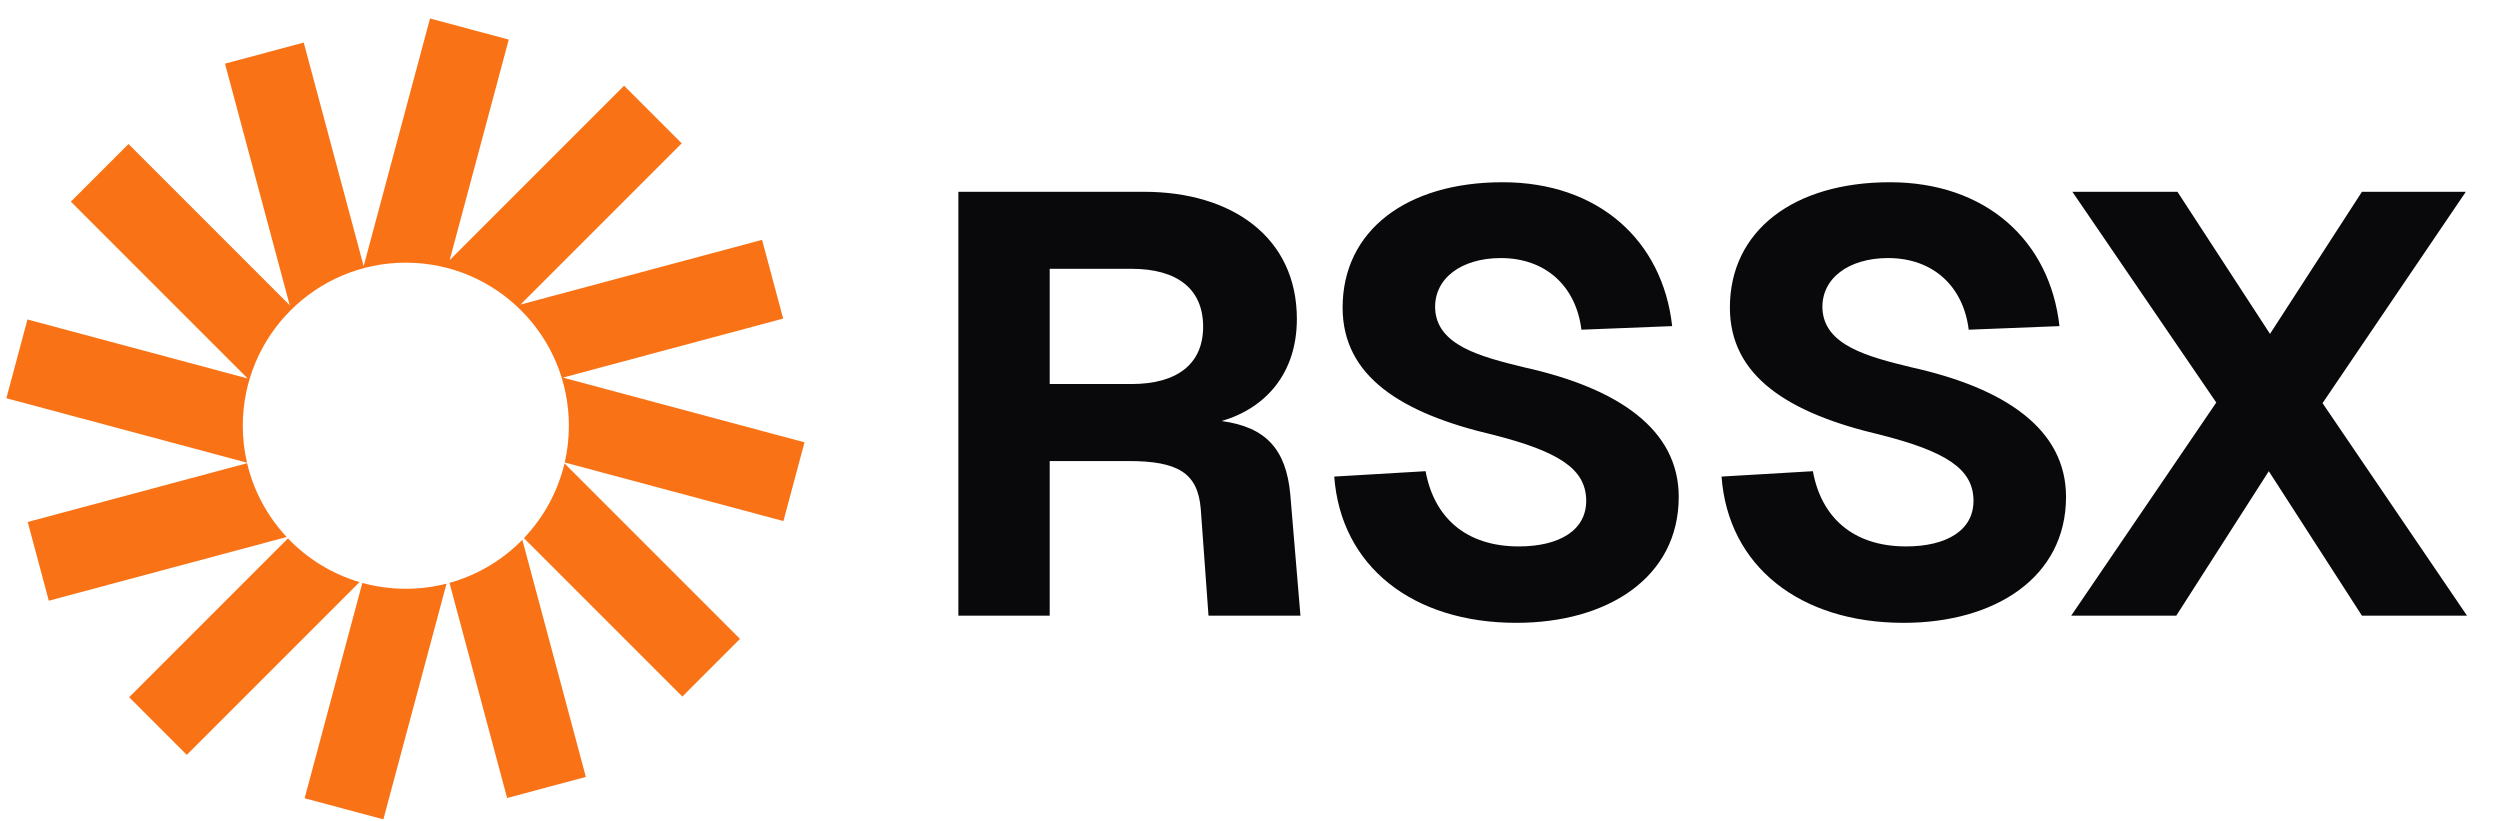
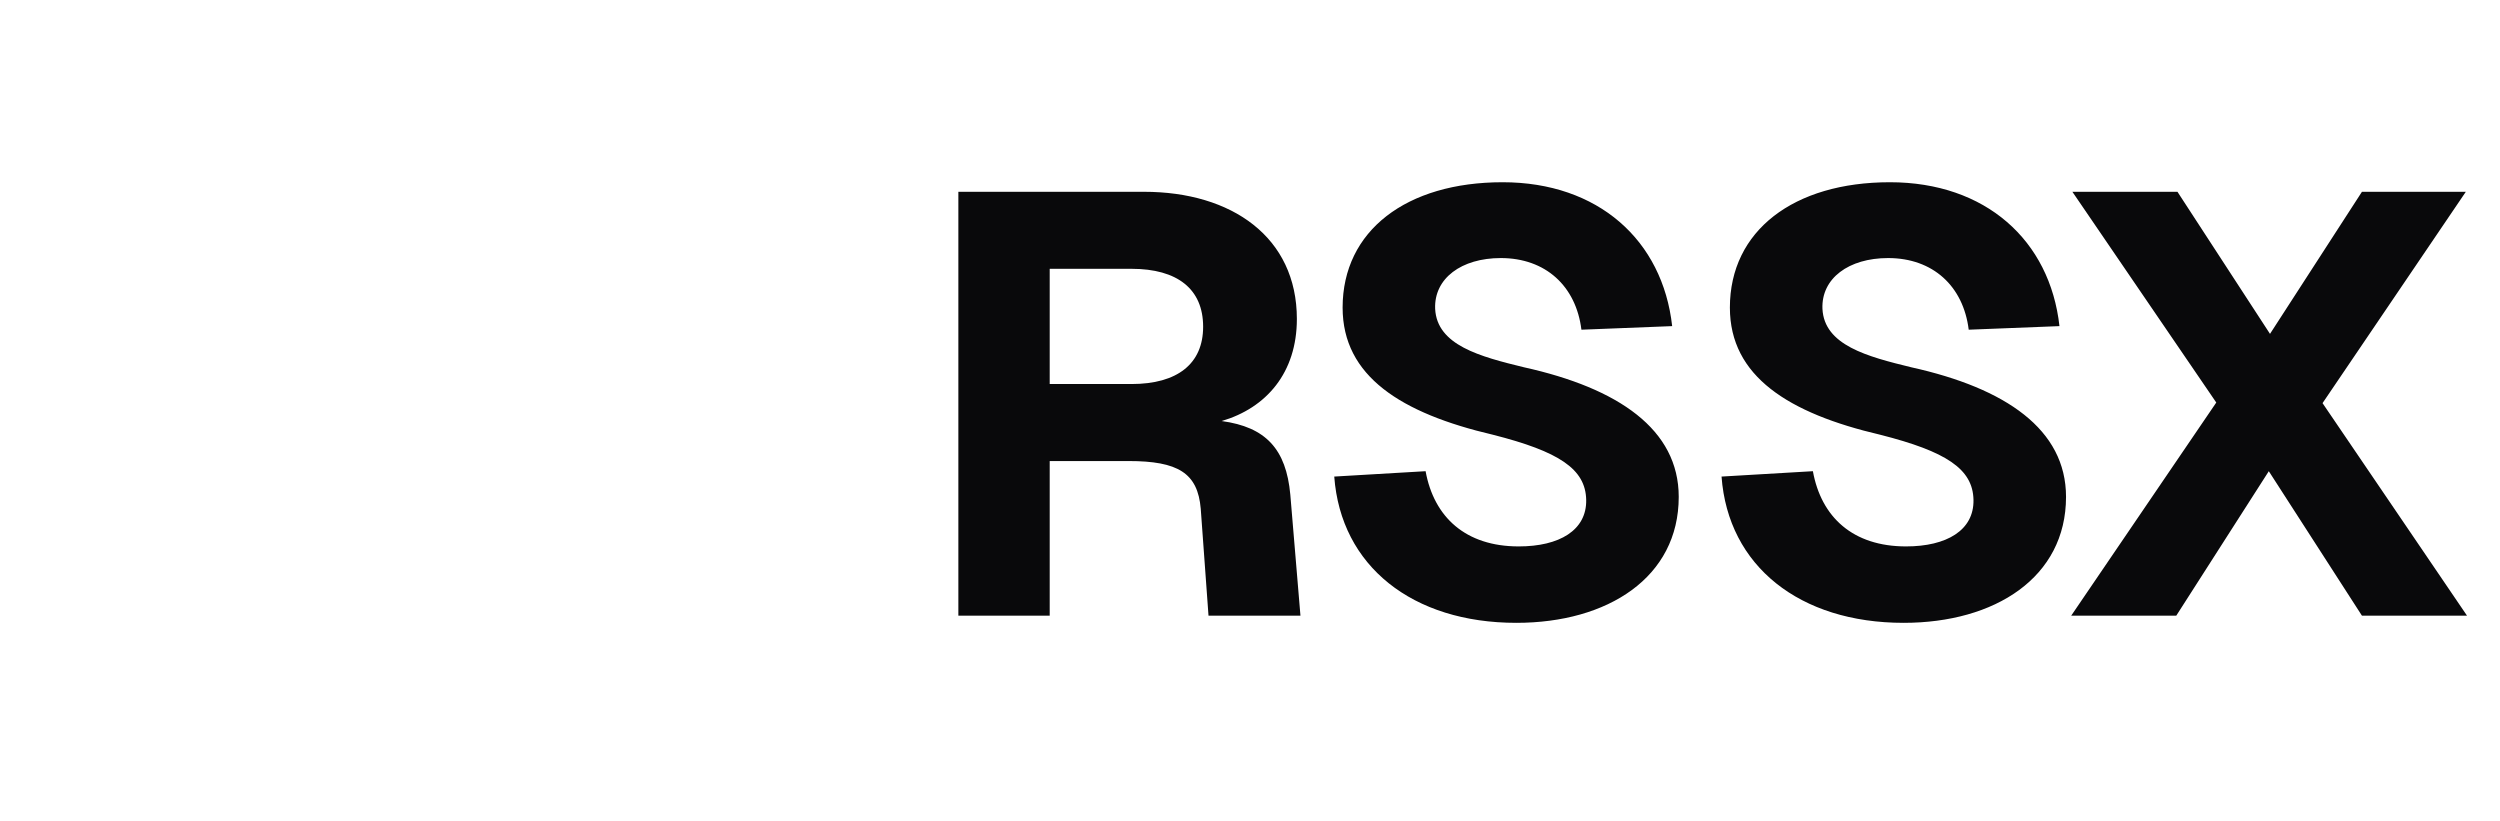
<svg xmlns="http://www.w3.org/2000/svg" width="134" height="44" viewBox="0 0 134 44" fill="none">
  <g clip-path="url(#clip0_2203_677)">
-     <path d="M27.269 2.122L23.049 0.991L19.492 14.265L16.28 2.281L12.059 3.412L15.529 16.36L6.887 7.718L3.797 10.808L13.276 20.287L1.472 17.124L0.341 21.345L13.239 24.801C13.091 24.164 13.013 23.501 13.013 22.819C13.013 17.992 16.926 14.079 21.753 14.079C26.579 14.079 30.492 17.992 30.492 22.819C30.492 23.496 30.415 24.156 30.269 24.789L41.991 27.93L43.122 23.709L30.172 20.239L41.978 17.076L40.847 12.855L27.898 16.325L36.54 7.683L33.45 4.593L24.103 13.941L27.269 2.122Z" fill="#F97316" />
-     <path d="M30.257 24.838C29.895 26.368 29.131 27.742 28.082 28.843L36.575 37.336L39.664 34.246L30.257 24.838Z" fill="#F97316" />
+     <path d="M30.257 24.838C29.895 26.368 29.131 27.742 28.082 28.843L36.575 37.336L39.664 34.246L30.257 24.838" fill="#F97316" />
    <path d="M27.997 28.932C26.936 30.016 25.595 30.825 24.092 31.241L27.182 42.773L31.402 41.642L27.997 28.932Z" fill="#F97316" />
    <path d="M23.934 31.284C23.236 31.463 22.505 31.558 21.752 31.558C20.945 31.558 20.163 31.449 19.421 31.244L16.328 42.787L20.549 43.917L23.934 31.284Z" fill="#F97316" />
    <path d="M19.271 31.201C17.791 30.764 16.474 29.945 15.435 28.858L6.922 37.371L10.012 40.461L19.271 31.201Z" fill="#F97316" />
    <path d="M15.365 28.783C14.343 27.689 13.599 26.333 13.245 24.827L1.485 27.978L2.616 32.199L15.365 28.783Z" fill="#F97316" />
  </g>
  <path d="M61.32 10.28C66.024 10.28 69.512 12.712 69.512 17.096C69.512 19.976 67.88 21.864 65.48 22.568C67.848 22.888 68.936 24.072 69.16 26.504L69.704 33H64.776L64.36 27.272C64.2 25.352 63.144 24.712 60.488 24.712H56.264V33H51.368V10.28H61.32ZM56.264 20.584H60.648C63.112 20.584 64.488 19.496 64.488 17.512C64.488 15.496 63.112 14.408 60.648 14.408H56.264V20.584ZM76.412 25.256C76.86 27.72 78.556 29.288 81.404 29.288C83.58 29.288 85.052 28.424 85.02 26.792C84.988 25.128 83.548 24.2 80.028 23.304C75.1 22.152 71.964 20.168 71.964 16.488C71.964 12.36 75.388 9.768 80.54 9.768C85.66 9.768 89.116 12.872 89.628 17.48L84.764 17.672C84.476 15.336 82.844 13.832 80.444 13.832C78.332 13.832 76.86 14.92 76.924 16.552C77.02 18.504 79.324 19.112 81.692 19.688C86.748 20.808 89.98 23.016 89.98 26.632C89.98 30.952 86.172 33.384 81.276 33.384C75.708 33.384 71.868 30.344 71.516 25.544L76.412 25.256ZM97.171 25.256C97.618 27.72 99.314 29.288 102.163 29.288C104.339 29.288 105.811 28.424 105.779 26.792C105.747 25.128 104.307 24.2 100.787 23.304C95.859 22.152 92.722 20.168 92.722 16.488C92.722 12.36 96.147 9.768 101.299 9.768C106.419 9.768 109.875 12.872 110.387 17.48L105.523 17.672C105.235 15.336 103.603 13.832 101.203 13.832C99.091 13.832 97.618 14.92 97.683 16.552C97.778 18.504 100.083 19.112 102.451 19.688C107.507 20.808 110.739 23.016 110.739 26.632C110.739 30.952 106.931 33.384 102.035 33.384C96.466 33.384 92.626 30.344 92.275 25.544L97.171 25.256ZM126.6 10.28H132.168L124.488 21.608L132.232 33H126.6L121.608 25.256L116.648 33H111.016L118.792 21.576L111.08 10.28H116.712L121.672 17.896L126.6 10.28Z" fill="#09090B" />
  <defs>
    <clipPath id="clip0_2203_677">
-       <rect width="44" height="44" fill="white" />
-     </clipPath>
+       </clipPath>
  </defs>
</svg>